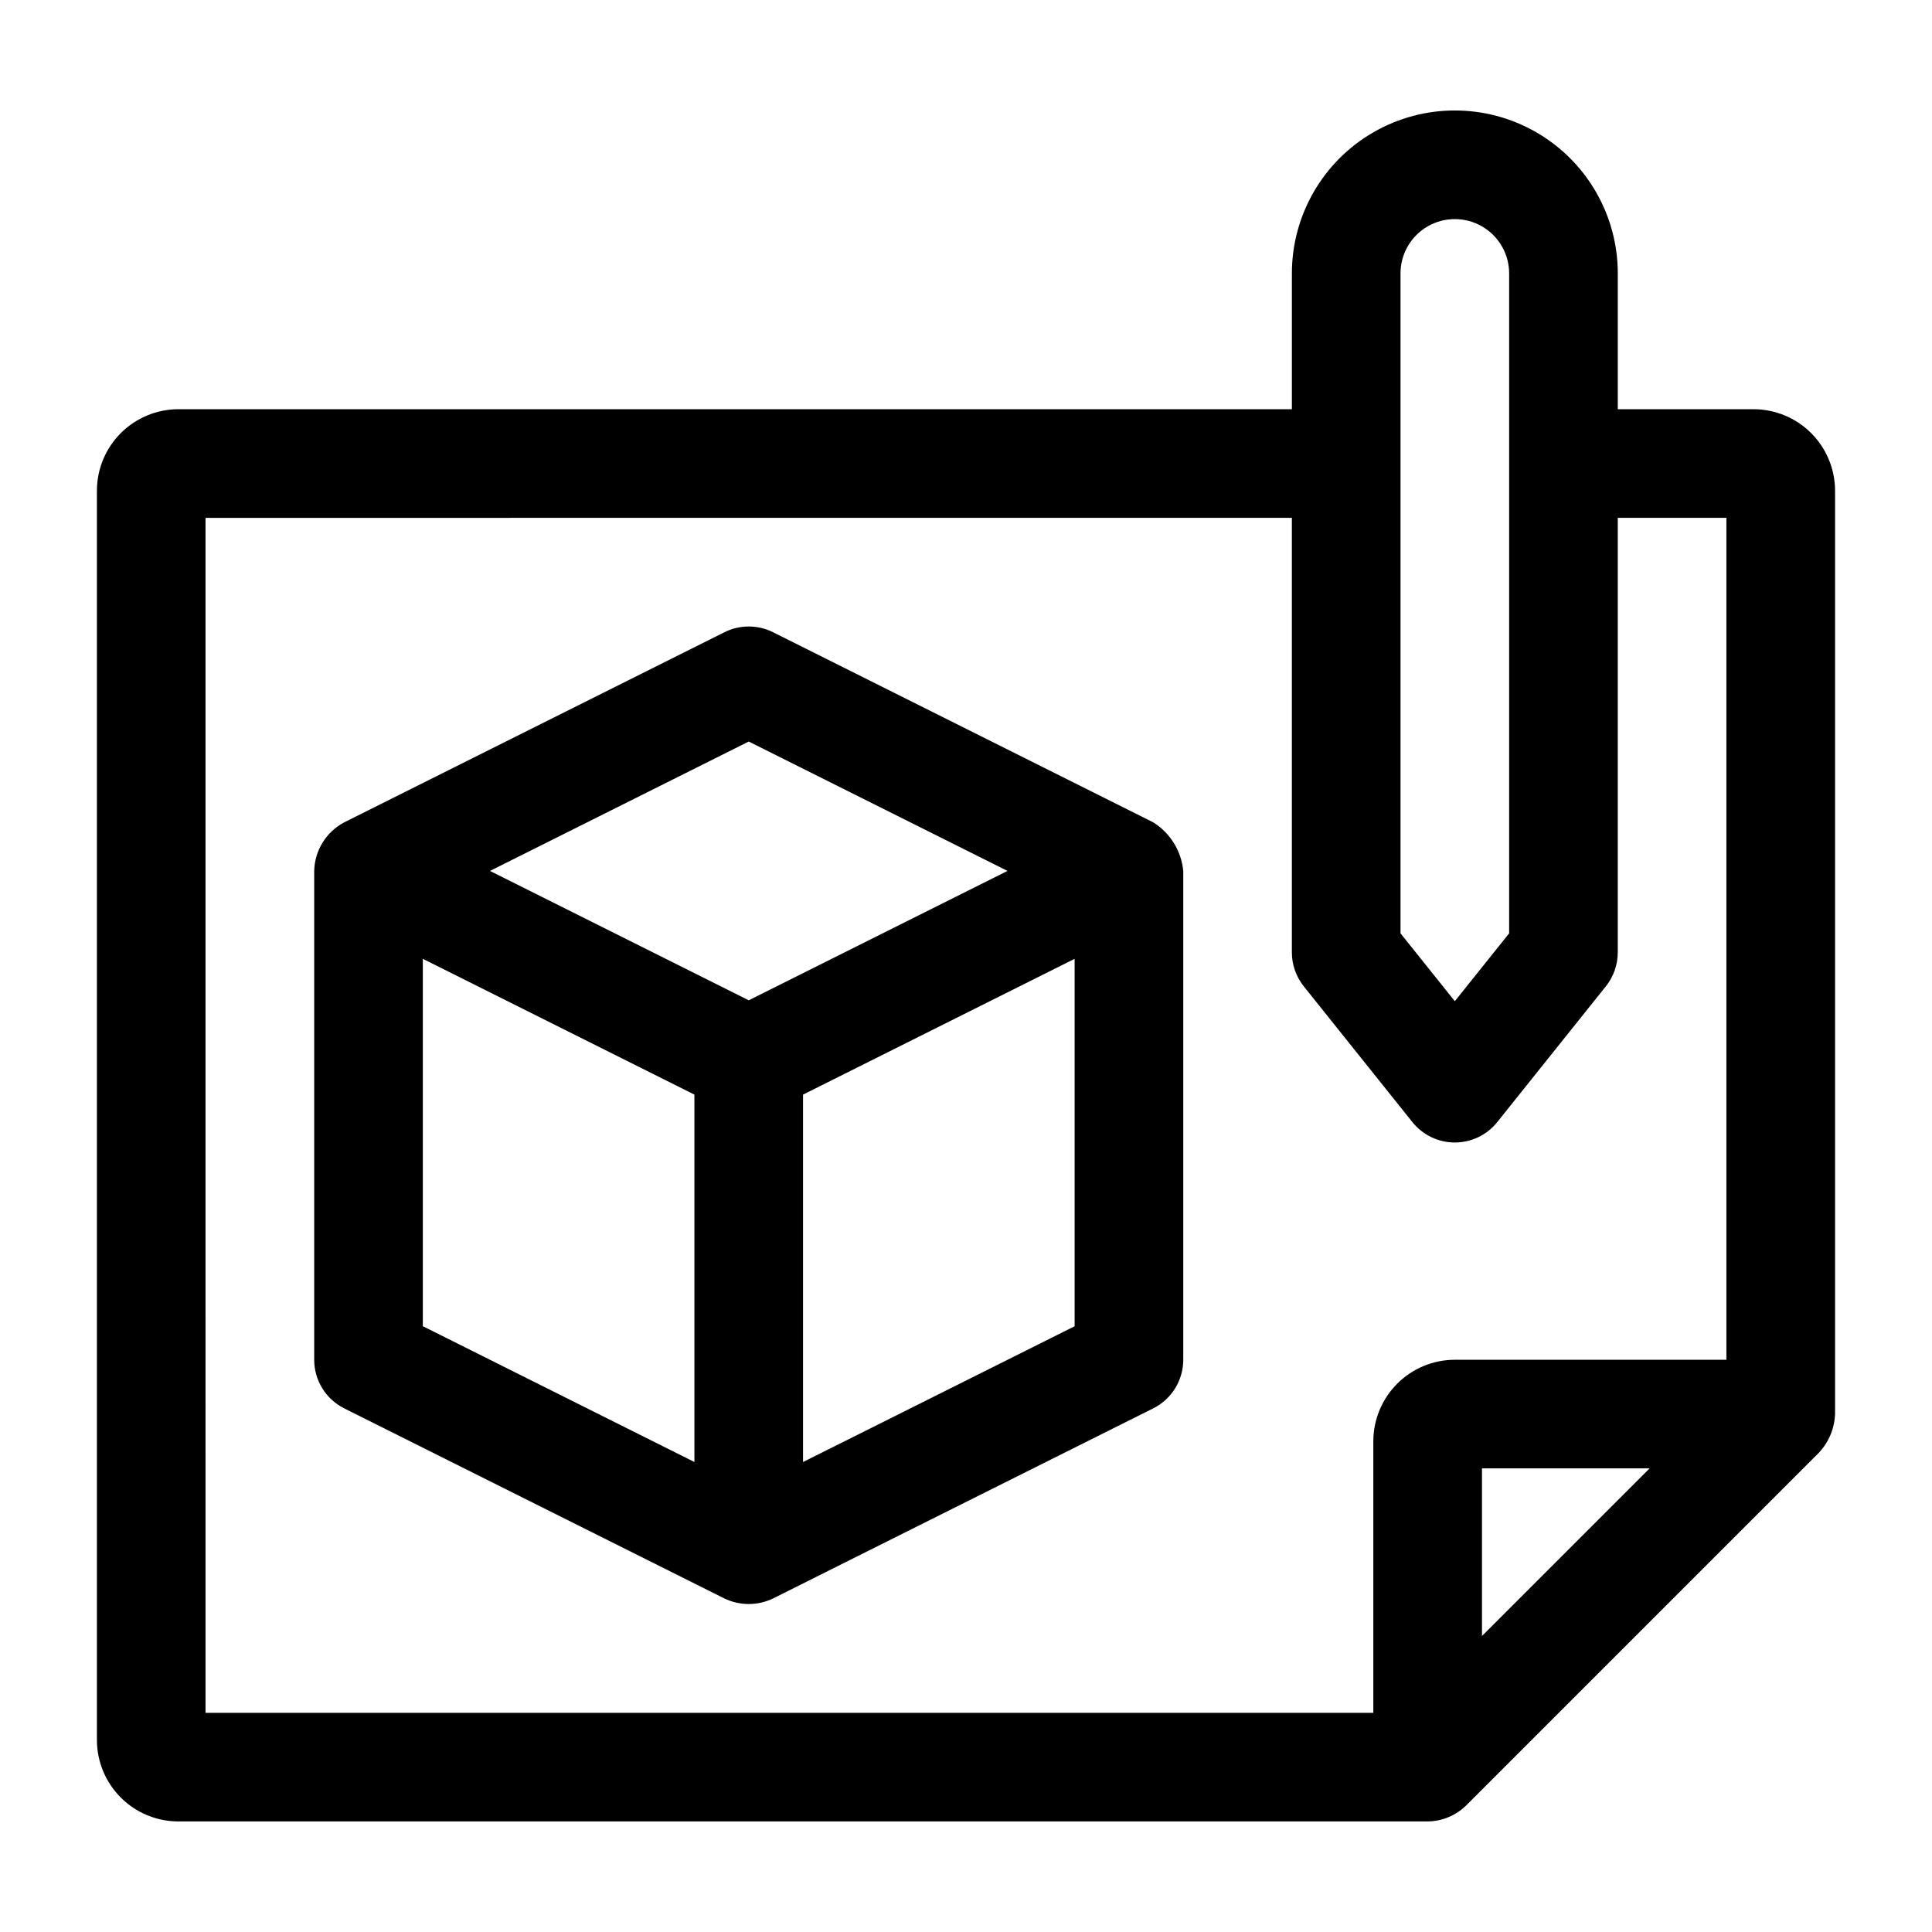
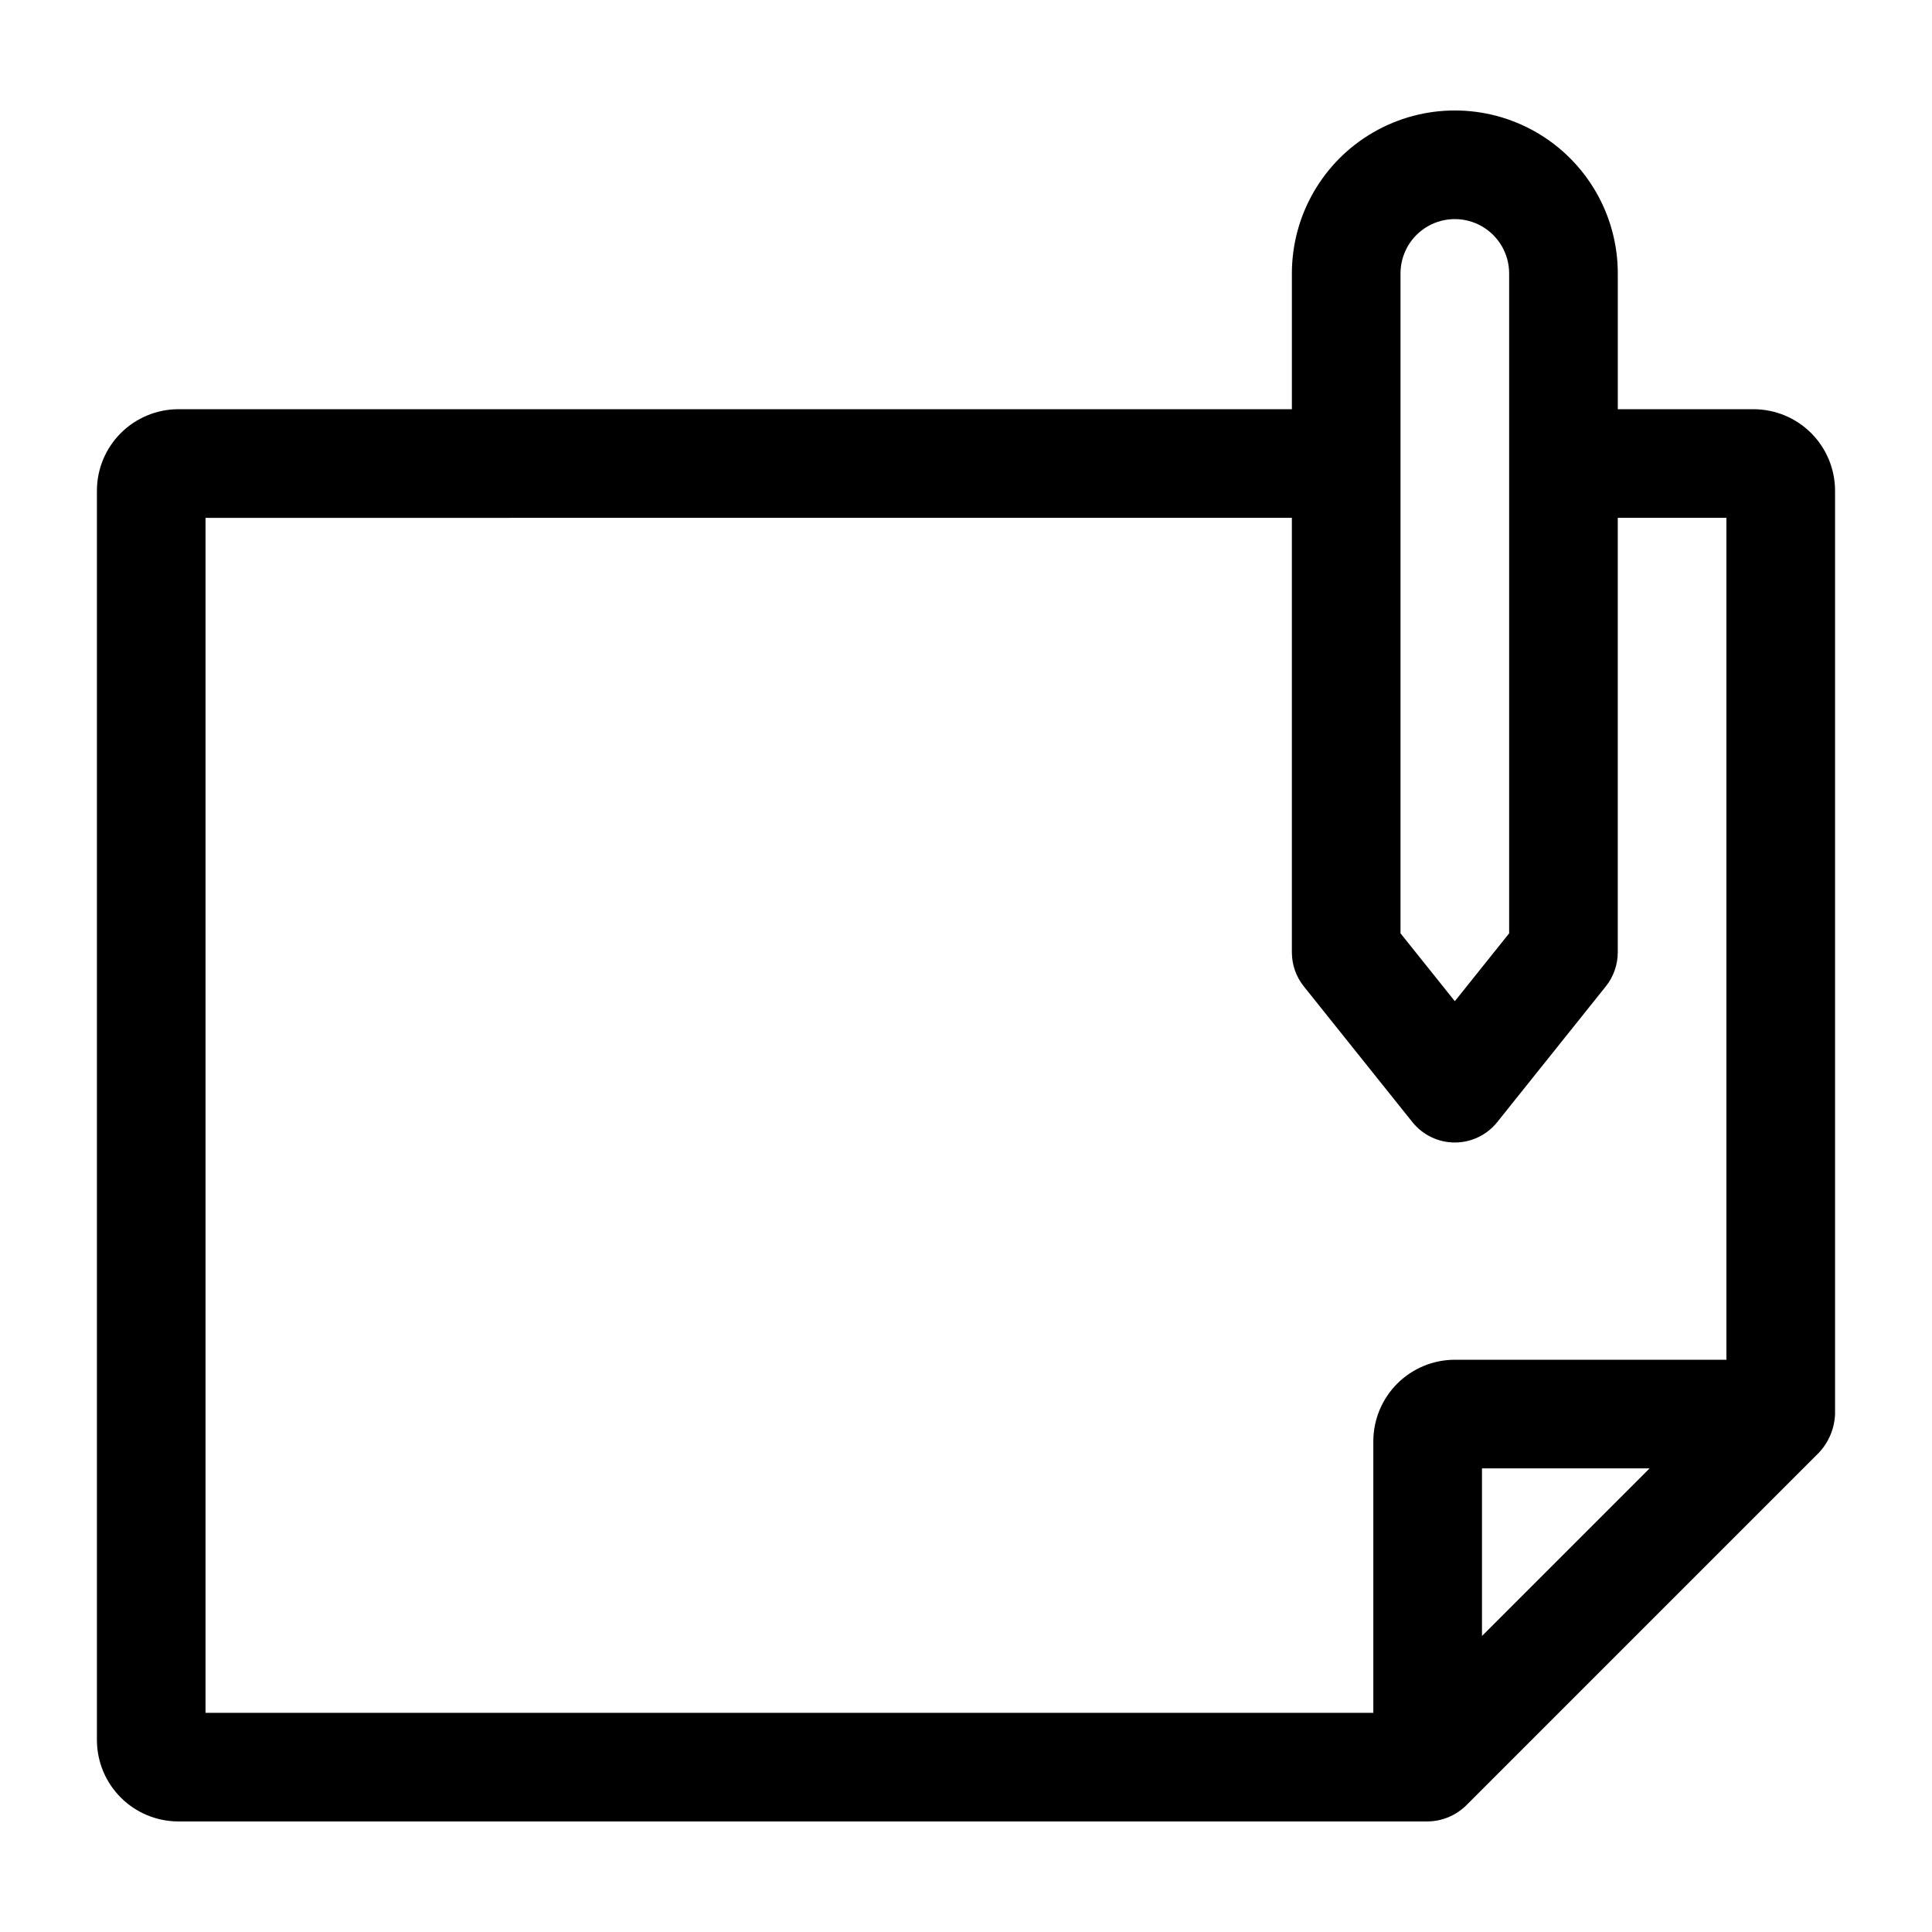
<svg xmlns="http://www.w3.org/2000/svg" fill="#000000" width="800px" height="800px" version="1.1" viewBox="144 144 512 512">
  <g>
-     <path d="m449.62 361.93-100.76-50.383c-4.055-2.023-8.824-2.023-12.879 0l-100.76 50.383c-2.352 1.242-4.328 3.094-5.727 5.356-1.398 2.262-2.168 4.859-2.227 7.519v129.55c0 2.672 0.742 5.293 2.148 7.566 1.406 2.273 3.414 4.113 5.805 5.309l100.76 50.383c4.07 1.957 8.809 1.957 12.879 0l100.76-50.383c2.391-1.195 4.398-3.035 5.805-5.309 1.406-2.273 2.148-4.894 2.152-7.566v-129.55c-0.508-5.297-3.449-10.055-7.957-12.875zm-107.2-21.414 68.574 34.289-68.574 34.285-68.574-34.285zm-86.367 57.582 71.973 35.988v97.359l-71.973-35.988zm100.76 133.35v-97.363l71.973-35.988v97.367z" />
-     <path d="m630.31 518.75v-244.71c-0.008-5.727-2.285-11.215-6.332-15.262s-9.535-6.324-15.262-6.332h-35.984v-35.988 0.004c0-15.43-8.23-29.684-21.594-37.398-13.359-7.715-29.82-7.715-43.184 0-13.359 7.715-21.59 21.969-21.59 37.398v35.988l-295.09-0.004c-5.723 0.008-11.211 2.285-15.262 6.332-4.047 4.047-6.324 9.535-6.328 15.262v331.07c0.004 5.723 2.281 11.211 6.328 15.262 4.051 4.047 9.539 6.324 15.262 6.328h331.07c3.809-0.043 7.453-1.551 10.18-4.215l93.566-93.566h-0.004c2.586-2.773 4.082-6.387 4.219-10.176zm-115.16-302.29c0-5.144 2.742-9.895 7.195-12.469 4.453-2.57 9.941-2.57 14.395 0 4.453 2.574 7.199 7.324 7.199 12.469v174.88l-14.395 17.992-14.395-17.992zm-316.68 64.777 287.89-0.004v115.16c0 3.269 1.113 6.441 3.156 8.996l28.789 35.988v-0.004c2.731 3.414 6.863 5.402 11.238 5.402 4.371 0 8.504-1.988 11.238-5.402l28.789-35.988v0.004c2.039-2.555 3.152-5.727 3.156-8.996v-115.16h28.789v223.12h-71.973c-5.727 0.008-11.215 2.281-15.262 6.332-4.047 4.047-6.324 9.535-6.332 15.258v71.973h-309.48zm338.27 296.32v-44.418h44.418z" />
+     <path d="m630.31 518.75v-244.71c-0.008-5.727-2.285-11.215-6.332-15.262s-9.535-6.324-15.262-6.332h-35.984v-35.988 0.004c0-15.43-8.23-29.684-21.594-37.398-13.359-7.715-29.82-7.715-43.184 0-13.359 7.715-21.59 21.969-21.59 37.398v35.988l-295.09-0.004c-5.723 0.008-11.211 2.285-15.262 6.332-4.047 4.047-6.324 9.535-6.328 15.262v331.07c0.004 5.723 2.281 11.211 6.328 15.262 4.051 4.047 9.539 6.324 15.262 6.328h331.07c3.809-0.043 7.453-1.551 10.18-4.215l93.566-93.566h-0.004c2.586-2.773 4.082-6.387 4.219-10.176zm-115.16-302.29c0-5.144 2.742-9.895 7.195-12.469 4.453-2.57 9.941-2.57 14.395 0 4.453 2.574 7.199 7.324 7.199 12.469v174.88l-14.395 17.992-14.395-17.992zm-316.68 64.777 287.89-0.004v115.16c0 3.269 1.113 6.441 3.156 8.996l28.789 35.988v-0.004c2.731 3.414 6.863 5.402 11.238 5.402 4.371 0 8.504-1.988 11.238-5.402l28.789-35.988c2.039-2.555 3.152-5.727 3.156-8.996v-115.16h28.789v223.12h-71.973c-5.727 0.008-11.215 2.281-15.262 6.332-4.047 4.047-6.324 9.535-6.332 15.258v71.973h-309.48zm338.27 296.32v-44.418h44.418z" />
  </g>
</svg>